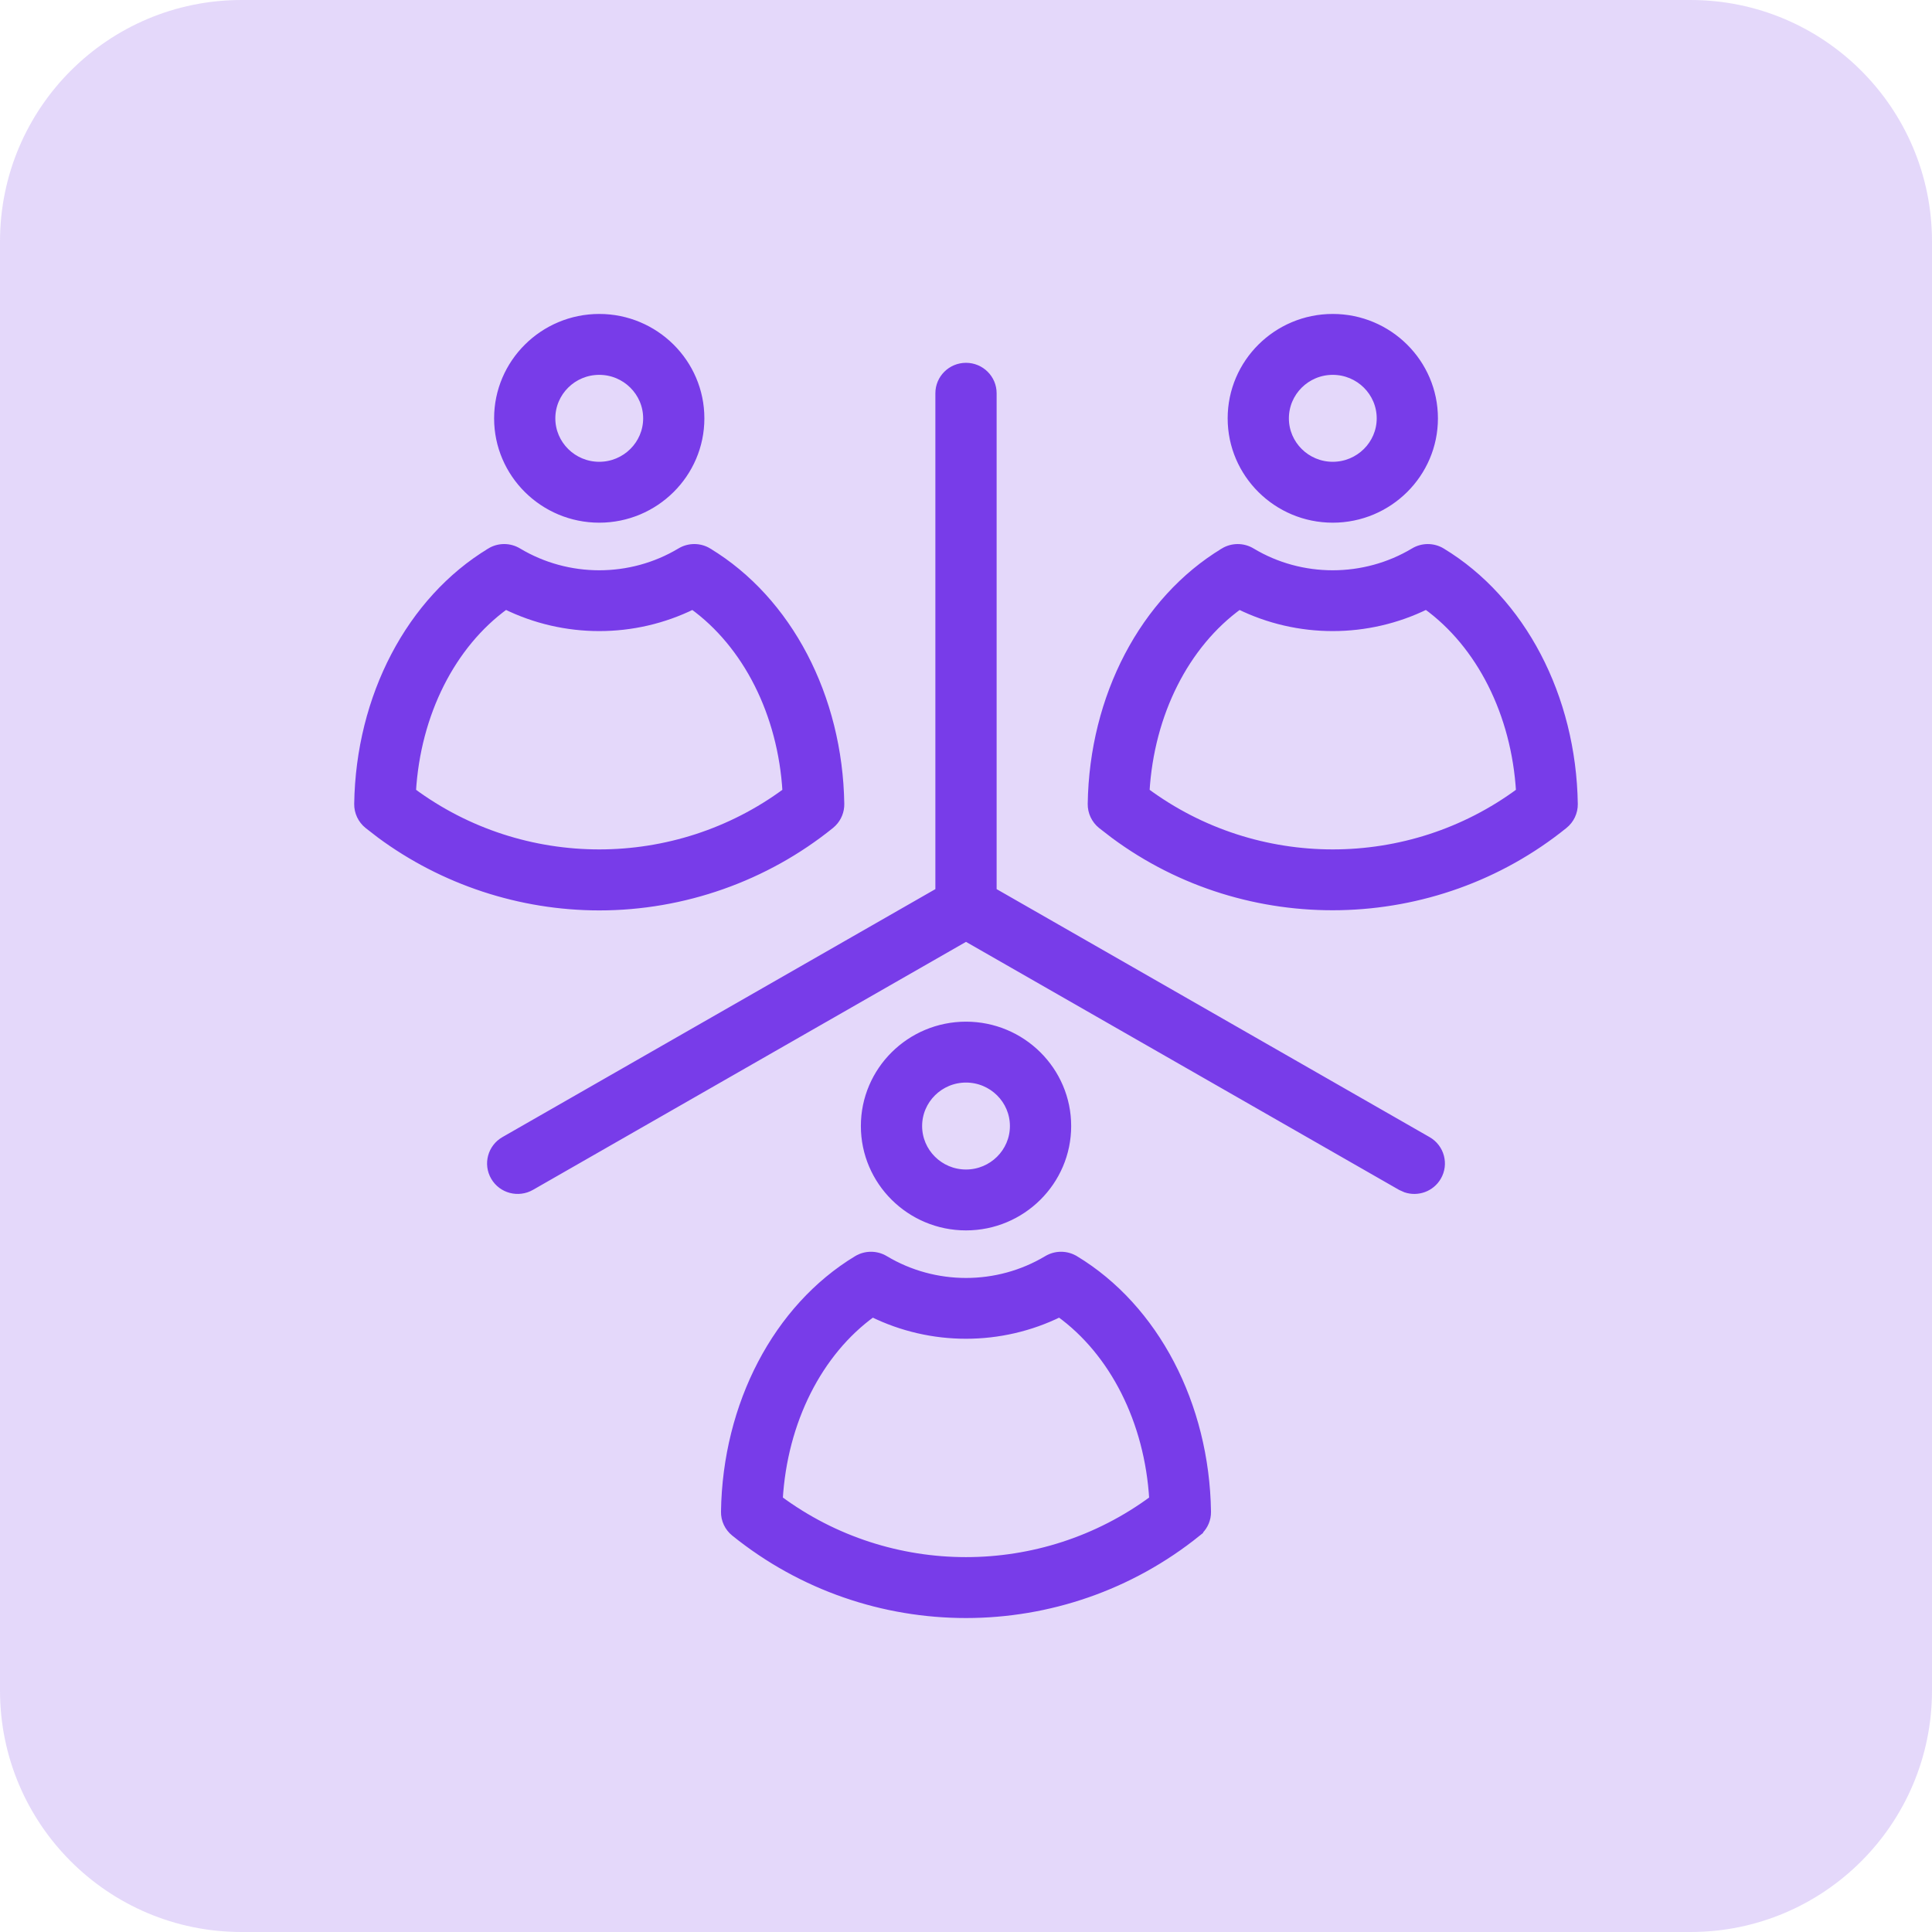
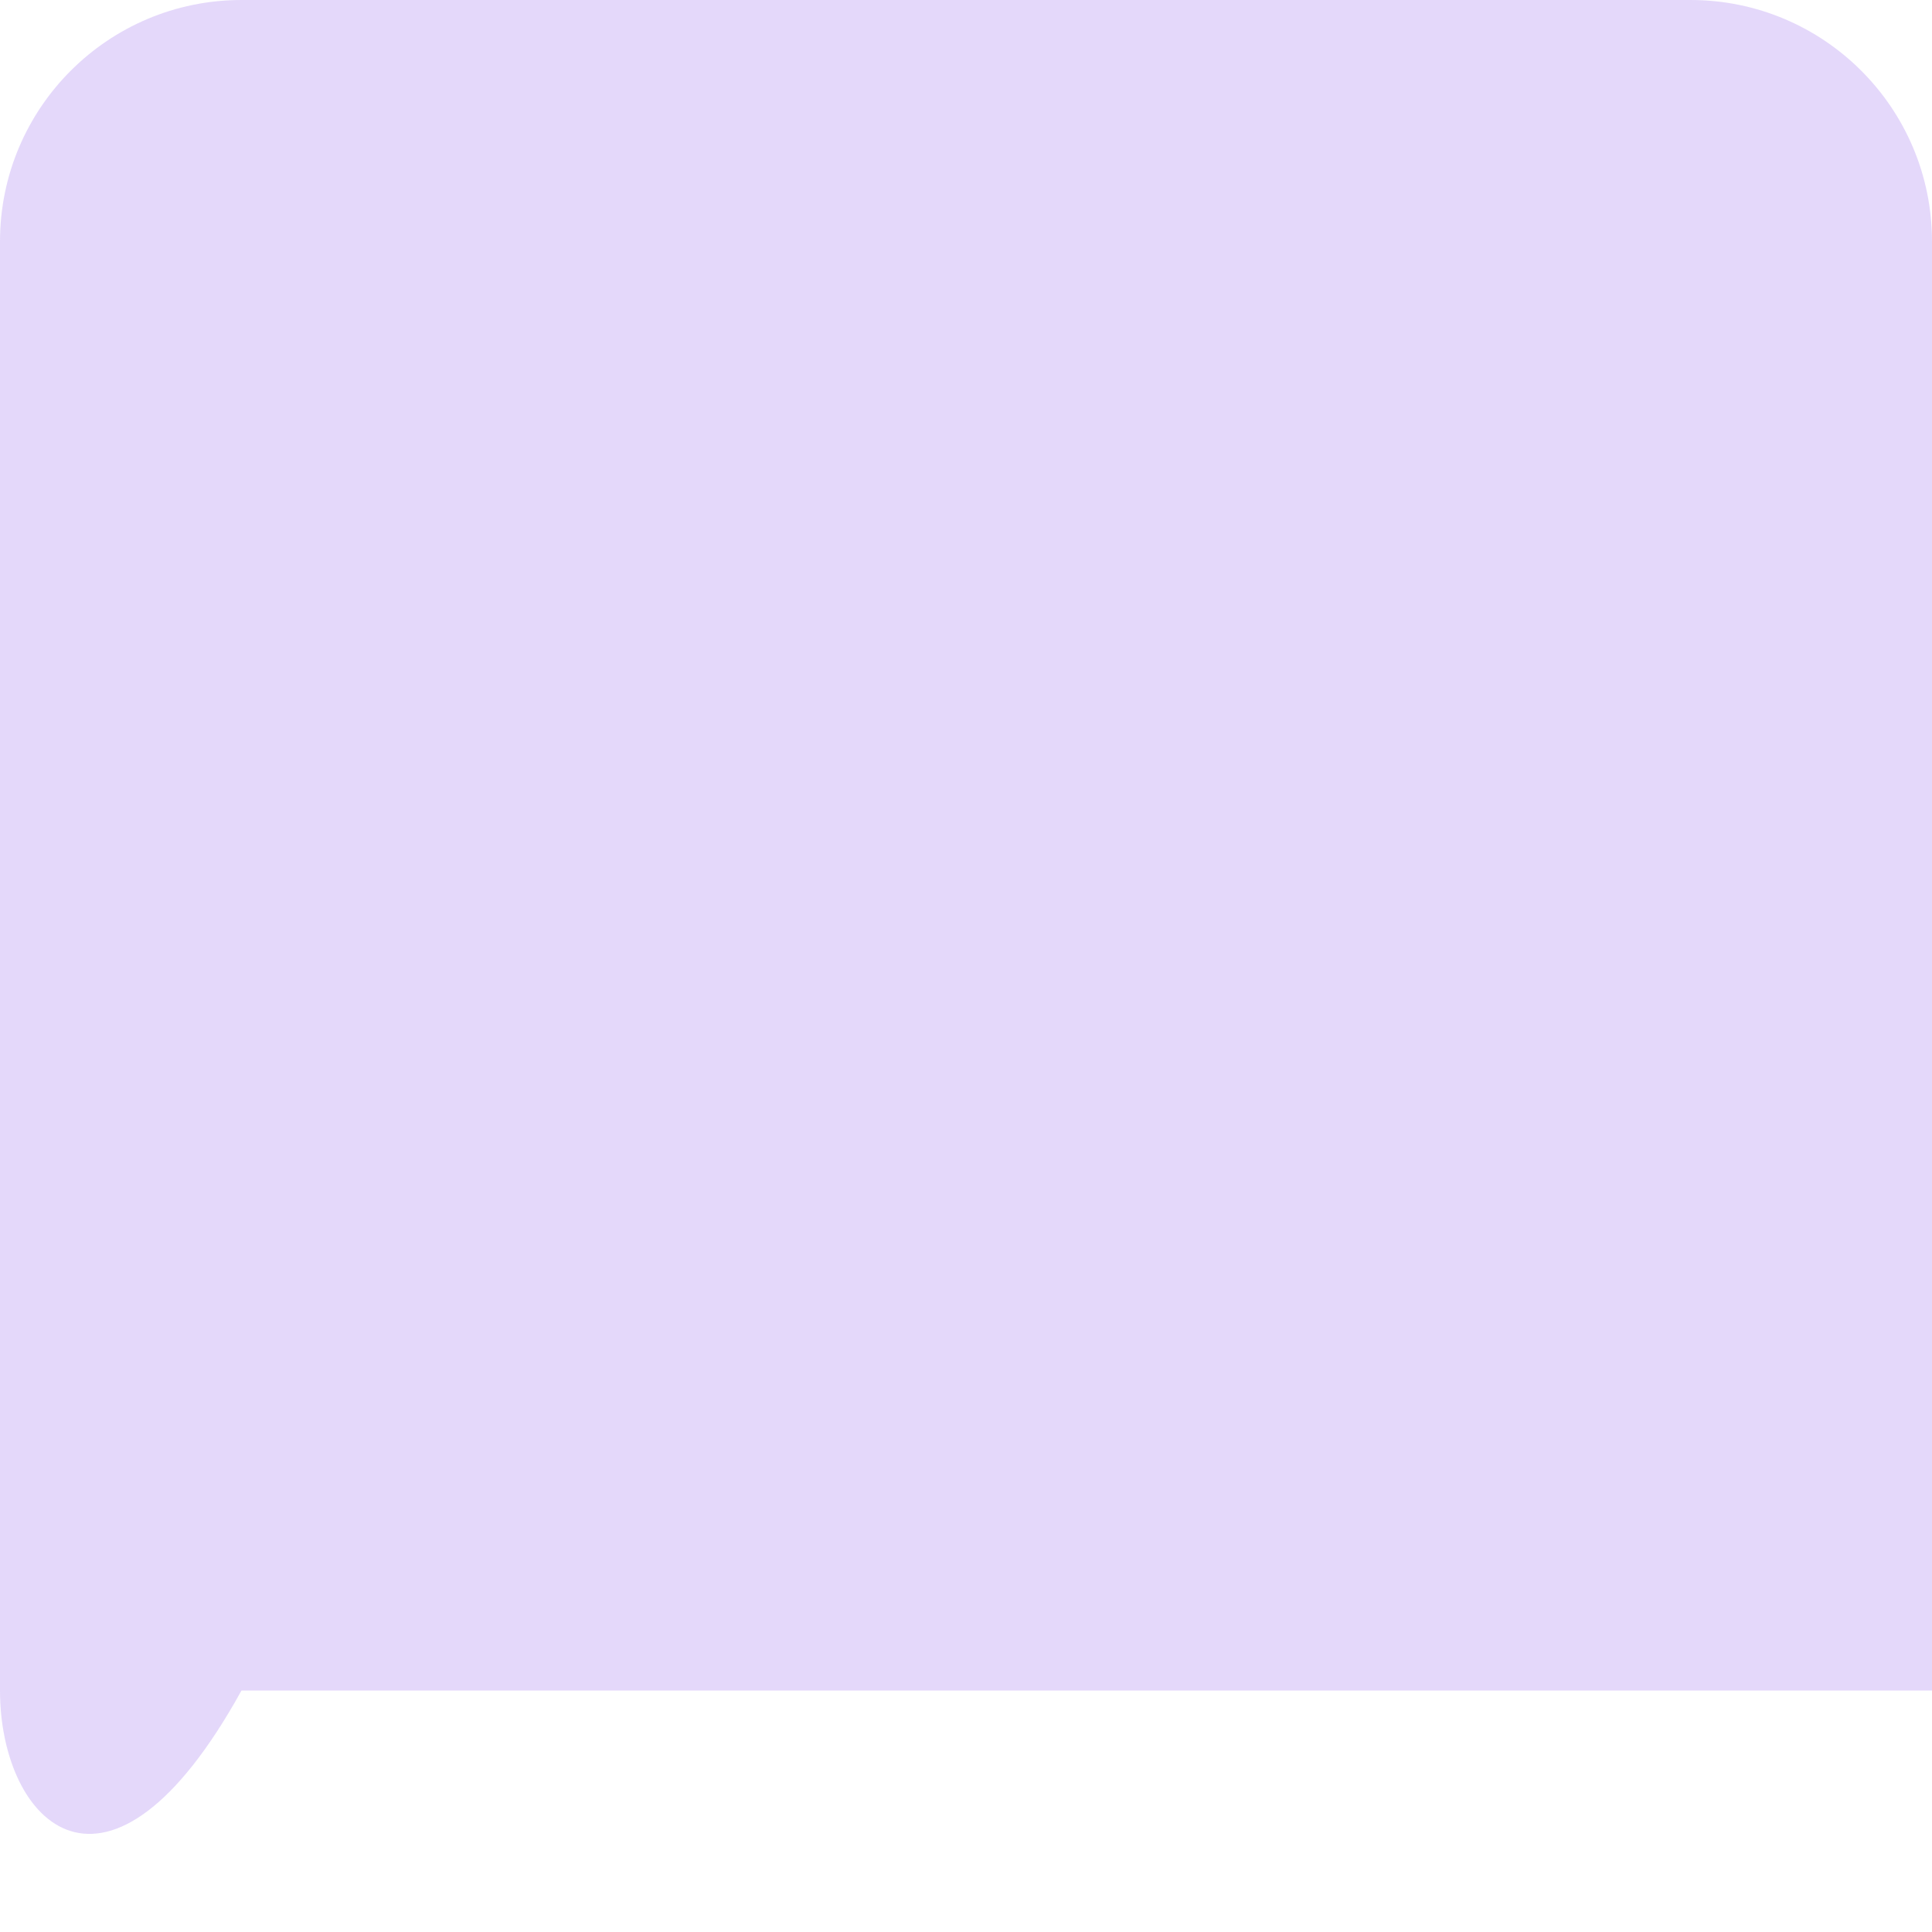
<svg xmlns="http://www.w3.org/2000/svg" width="48" height="48" viewBox="0 0 48 48" fill="none">
-   <path d="M0 6C0 2.686 2.686 0 6 0H42C45.314 0 48 2.686 48 6V42C48 45.314 45.314 48 42 48H6C2.686 48 0 45.314 0 42V6Z" fill="#783CE9" fill-opacity="0.2" />
-   <path d="M26.02 31.294C26.23 31.168 26.494 31.168 26.704 31.295H26.705C28.694 32.498 29.947 34.9 29.987 37.556L29.984 37.631C29.968 37.804 29.881 37.963 29.744 38.073L29.745 38.074C26.396 40.773 21.605 40.777 18.256 38.074C18.099 37.948 18.009 37.757 18.013 37.556C18.053 34.9 19.306 32.498 21.296 31.295C21.506 31.168 21.771 31.168 21.981 31.294C23.22 32.036 24.781 32.036 26.02 31.294ZM26.324 32.621C24.861 33.341 23.138 33.341 21.675 32.621C20.332 33.589 19.461 35.309 19.347 37.254C22.104 39.297 25.895 39.297 28.653 37.254C28.539 35.309 27.667 33.589 26.324 32.621ZM24 25.483C25.385 25.483 26.513 26.6 26.513 27.976C26.513 29.351 25.385 30.469 24 30.469C22.615 30.469 21.488 29.351 21.488 27.976C21.488 26.6 22.615 25.483 24 25.483ZM24 9.114C24.364 9.114 24.661 9.407 24.661 9.771V22.148L35.468 28.338C35.784 28.519 35.893 28.921 35.71 29.235C35.549 29.512 35.219 29.626 34.929 29.529L34.808 29.475L24 23.285L13.192 29.475C12.879 29.654 12.474 29.552 12.29 29.235C12.107 28.921 12.216 28.519 12.532 28.338L23.339 22.148V9.771C23.339 9.407 23.636 9.114 24 9.114ZM24 26.796C23.343 26.796 22.81 27.326 22.81 27.976C22.81 28.626 23.343 29.156 24 29.156C24.657 29.156 25.191 28.626 25.191 27.976C25.191 27.326 24.657 26.796 24 26.796ZM16.907 13.712C17.118 13.585 17.382 13.585 17.593 13.712V13.713C19.582 14.916 20.835 17.317 20.876 19.973C20.879 20.149 20.811 20.317 20.689 20.441L20.633 20.492C19.016 21.799 16.976 22.519 14.888 22.519C12.93 22.518 11.015 21.886 9.451 20.73L9.144 20.492C8.987 20.365 8.897 20.174 8.9 19.973C8.941 17.317 10.194 14.916 12.184 13.713V13.712C12.394 13.585 12.658 13.585 12.869 13.712C14.105 14.454 15.671 14.454 16.907 13.712ZM35.132 13.712C35.343 13.585 35.606 13.586 35.816 13.712L35.817 13.713C37.806 14.916 39.059 17.317 39.1 19.973C39.103 20.174 39.014 20.365 38.856 20.492C35.627 23.1 31 23.192 27.684 20.737L27.367 20.492C27.212 20.366 27.121 20.174 27.124 19.973C27.164 17.317 28.418 14.916 30.408 13.713V13.712C30.618 13.586 30.882 13.585 31.093 13.712C32.328 14.455 33.896 14.453 35.132 13.712ZM12.562 15.038C11.22 16.007 10.348 17.727 10.234 19.671C12.99 21.714 16.785 21.714 19.541 19.671C19.427 17.727 18.555 16.008 17.212 15.039C15.749 15.76 14.025 15.759 12.562 15.038ZM35.437 15.038C33.973 15.759 32.25 15.76 30.787 15.039C29.445 16.008 28.573 17.727 28.459 19.671C31.215 21.714 35.01 21.714 37.766 19.671C37.651 17.727 36.78 16.007 35.437 15.038ZM14.888 7.9C16.272 7.9 17.4 9.018 17.4 10.394C17.4 11.769 16.272 12.886 14.888 12.886C13.503 12.886 12.376 11.768 12.376 10.394C12.376 9.018 13.503 7.901 14.888 7.9ZM33.112 7.9C34.497 7.9 35.625 9.018 35.625 10.394C35.625 11.769 34.497 12.886 33.112 12.886C31.727 12.886 30.601 11.768 30.601 10.394C30.601 9.018 31.727 7.9 33.112 7.9ZM14.888 9.213C14.23 9.213 13.697 9.743 13.697 10.394C13.697 11.043 14.231 11.573 14.888 11.573C15.545 11.573 16.079 11.043 16.079 10.394C16.079 9.743 15.545 9.213 14.888 9.213ZM33.112 9.213C32.455 9.213 31.922 9.743 31.922 10.394C31.922 11.043 32.455 11.573 33.112 11.573C33.77 11.573 34.304 11.043 34.304 10.394C34.304 9.743 33.77 9.213 33.112 9.213Z" fill="#783CE9" stroke="#783CE9" stroke-width="0.2" />
+   <path d="M0 6C0 2.686 2.686 0 6 0H42C45.314 0 48 2.686 48 6V42H6C2.686 48 0 45.314 0 42V6Z" fill="#783CE9" fill-opacity="0.2" />
</svg>